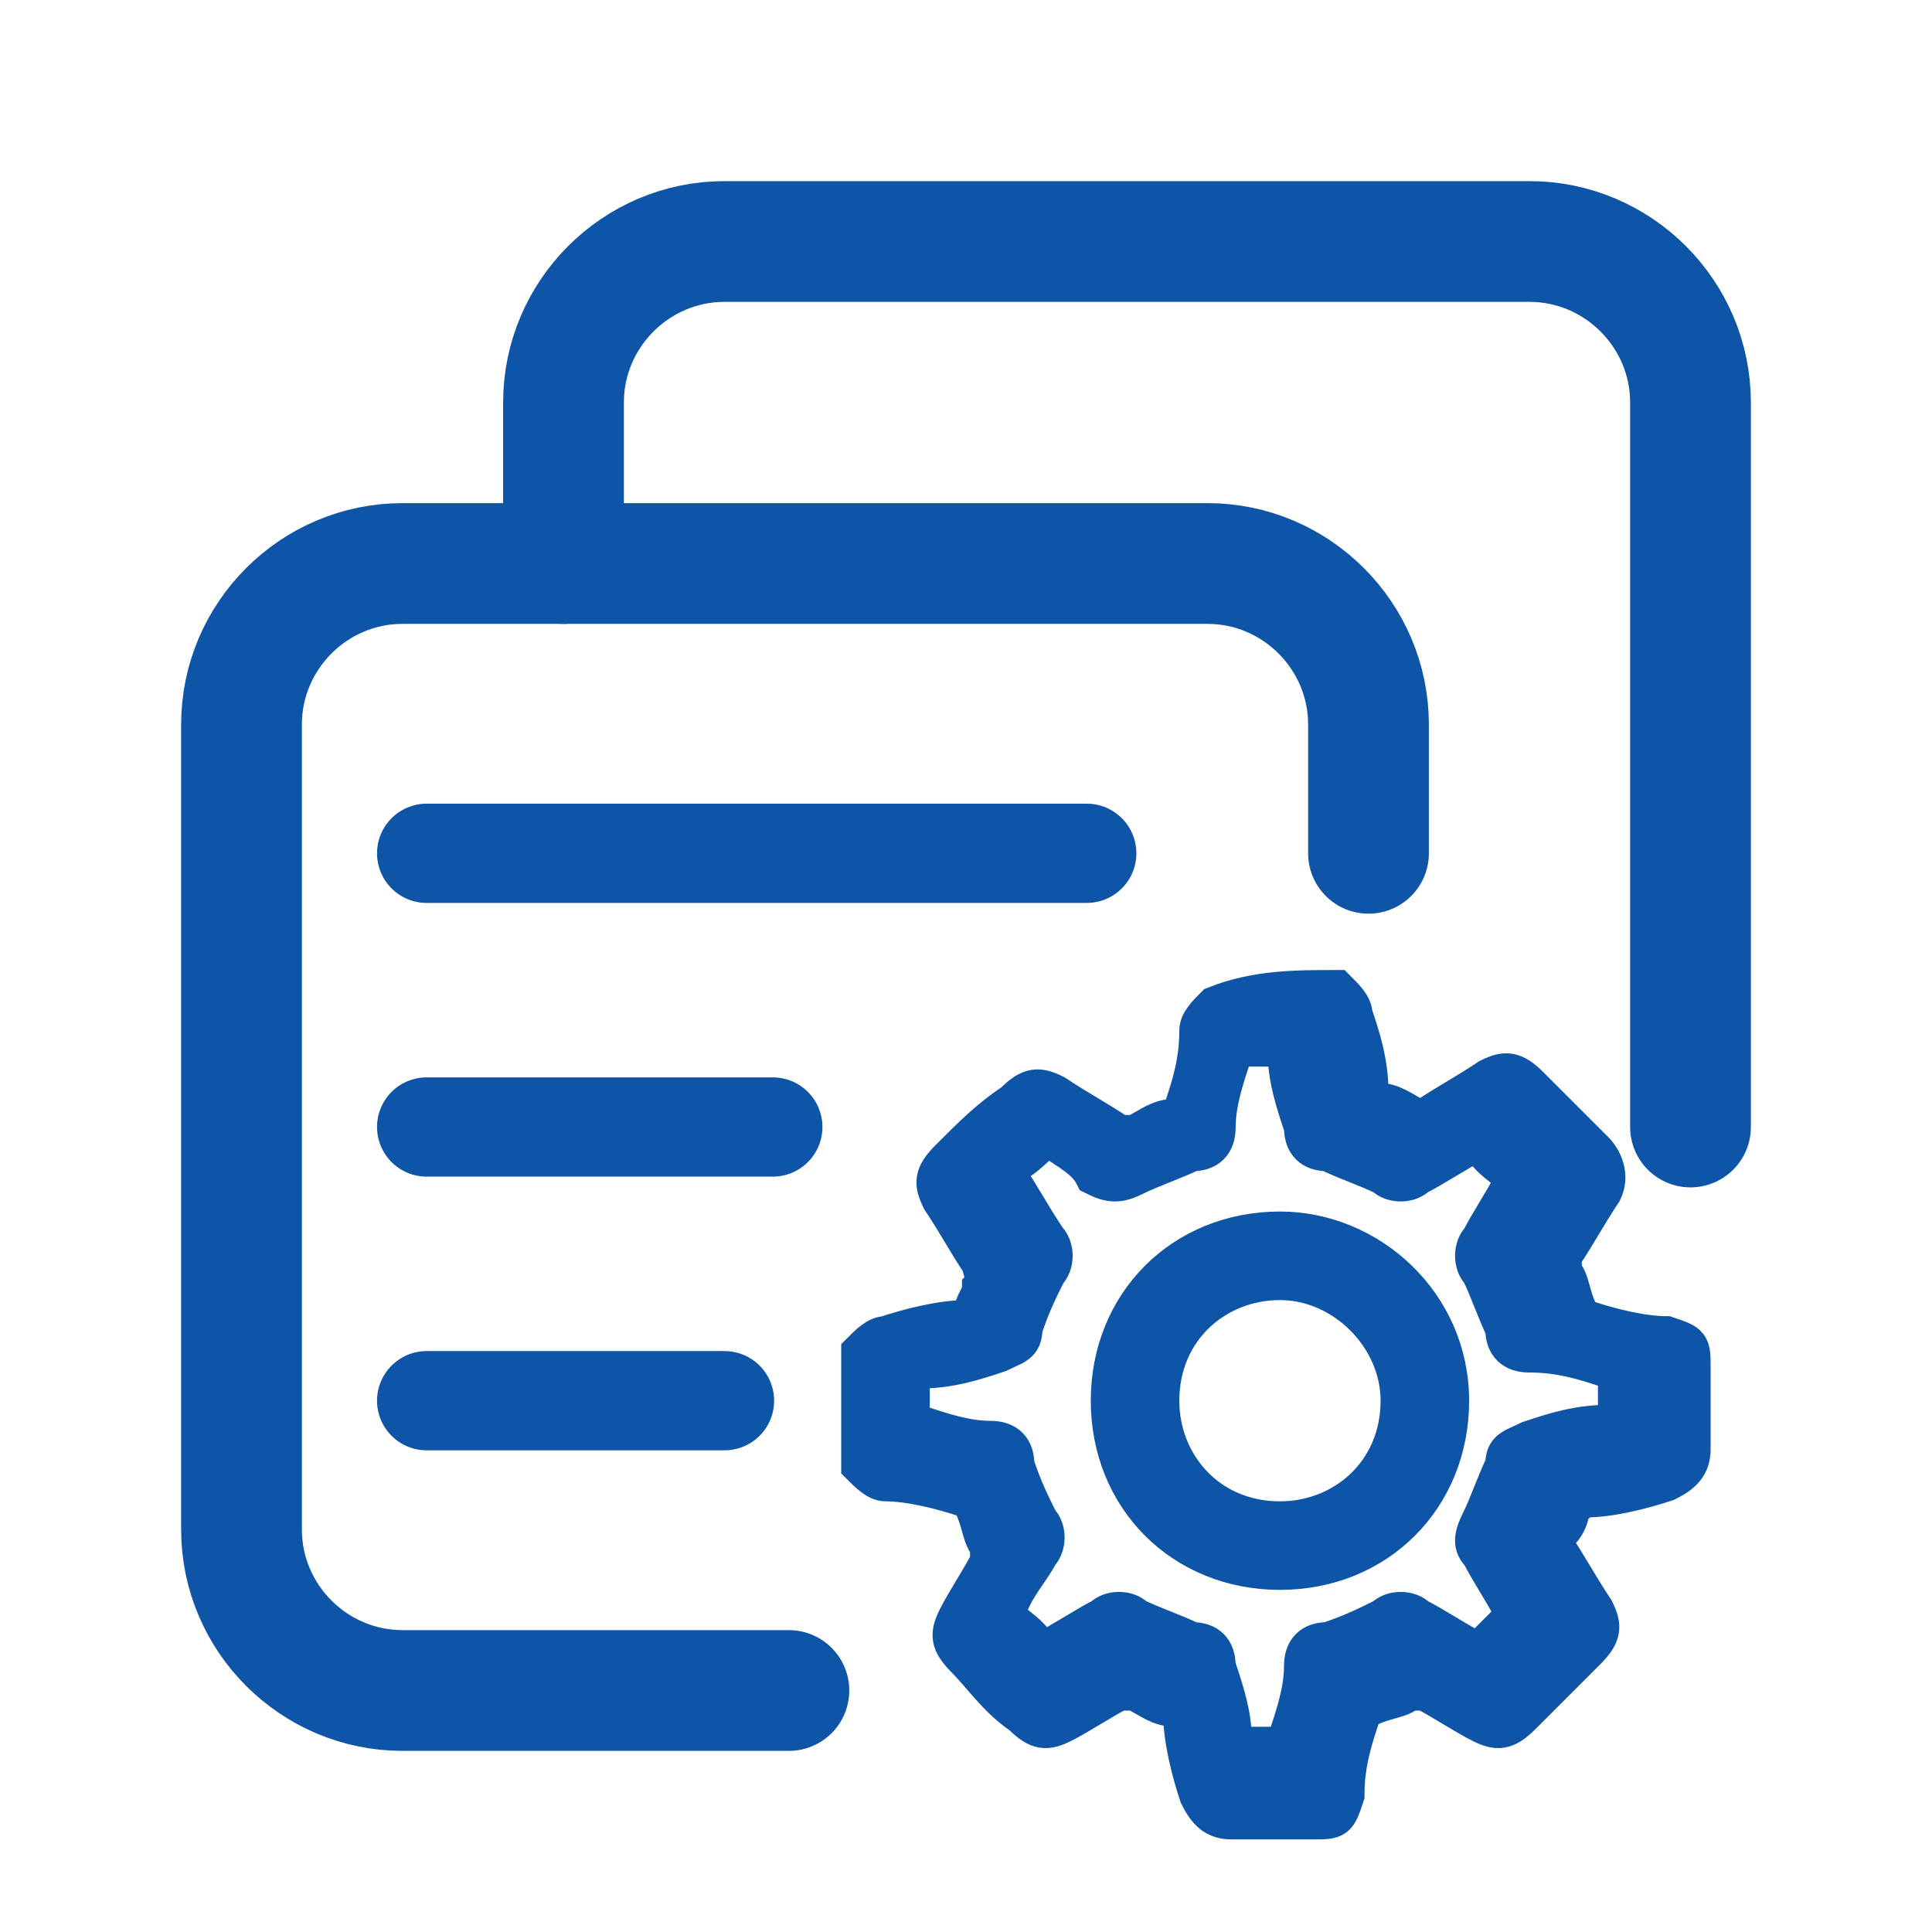
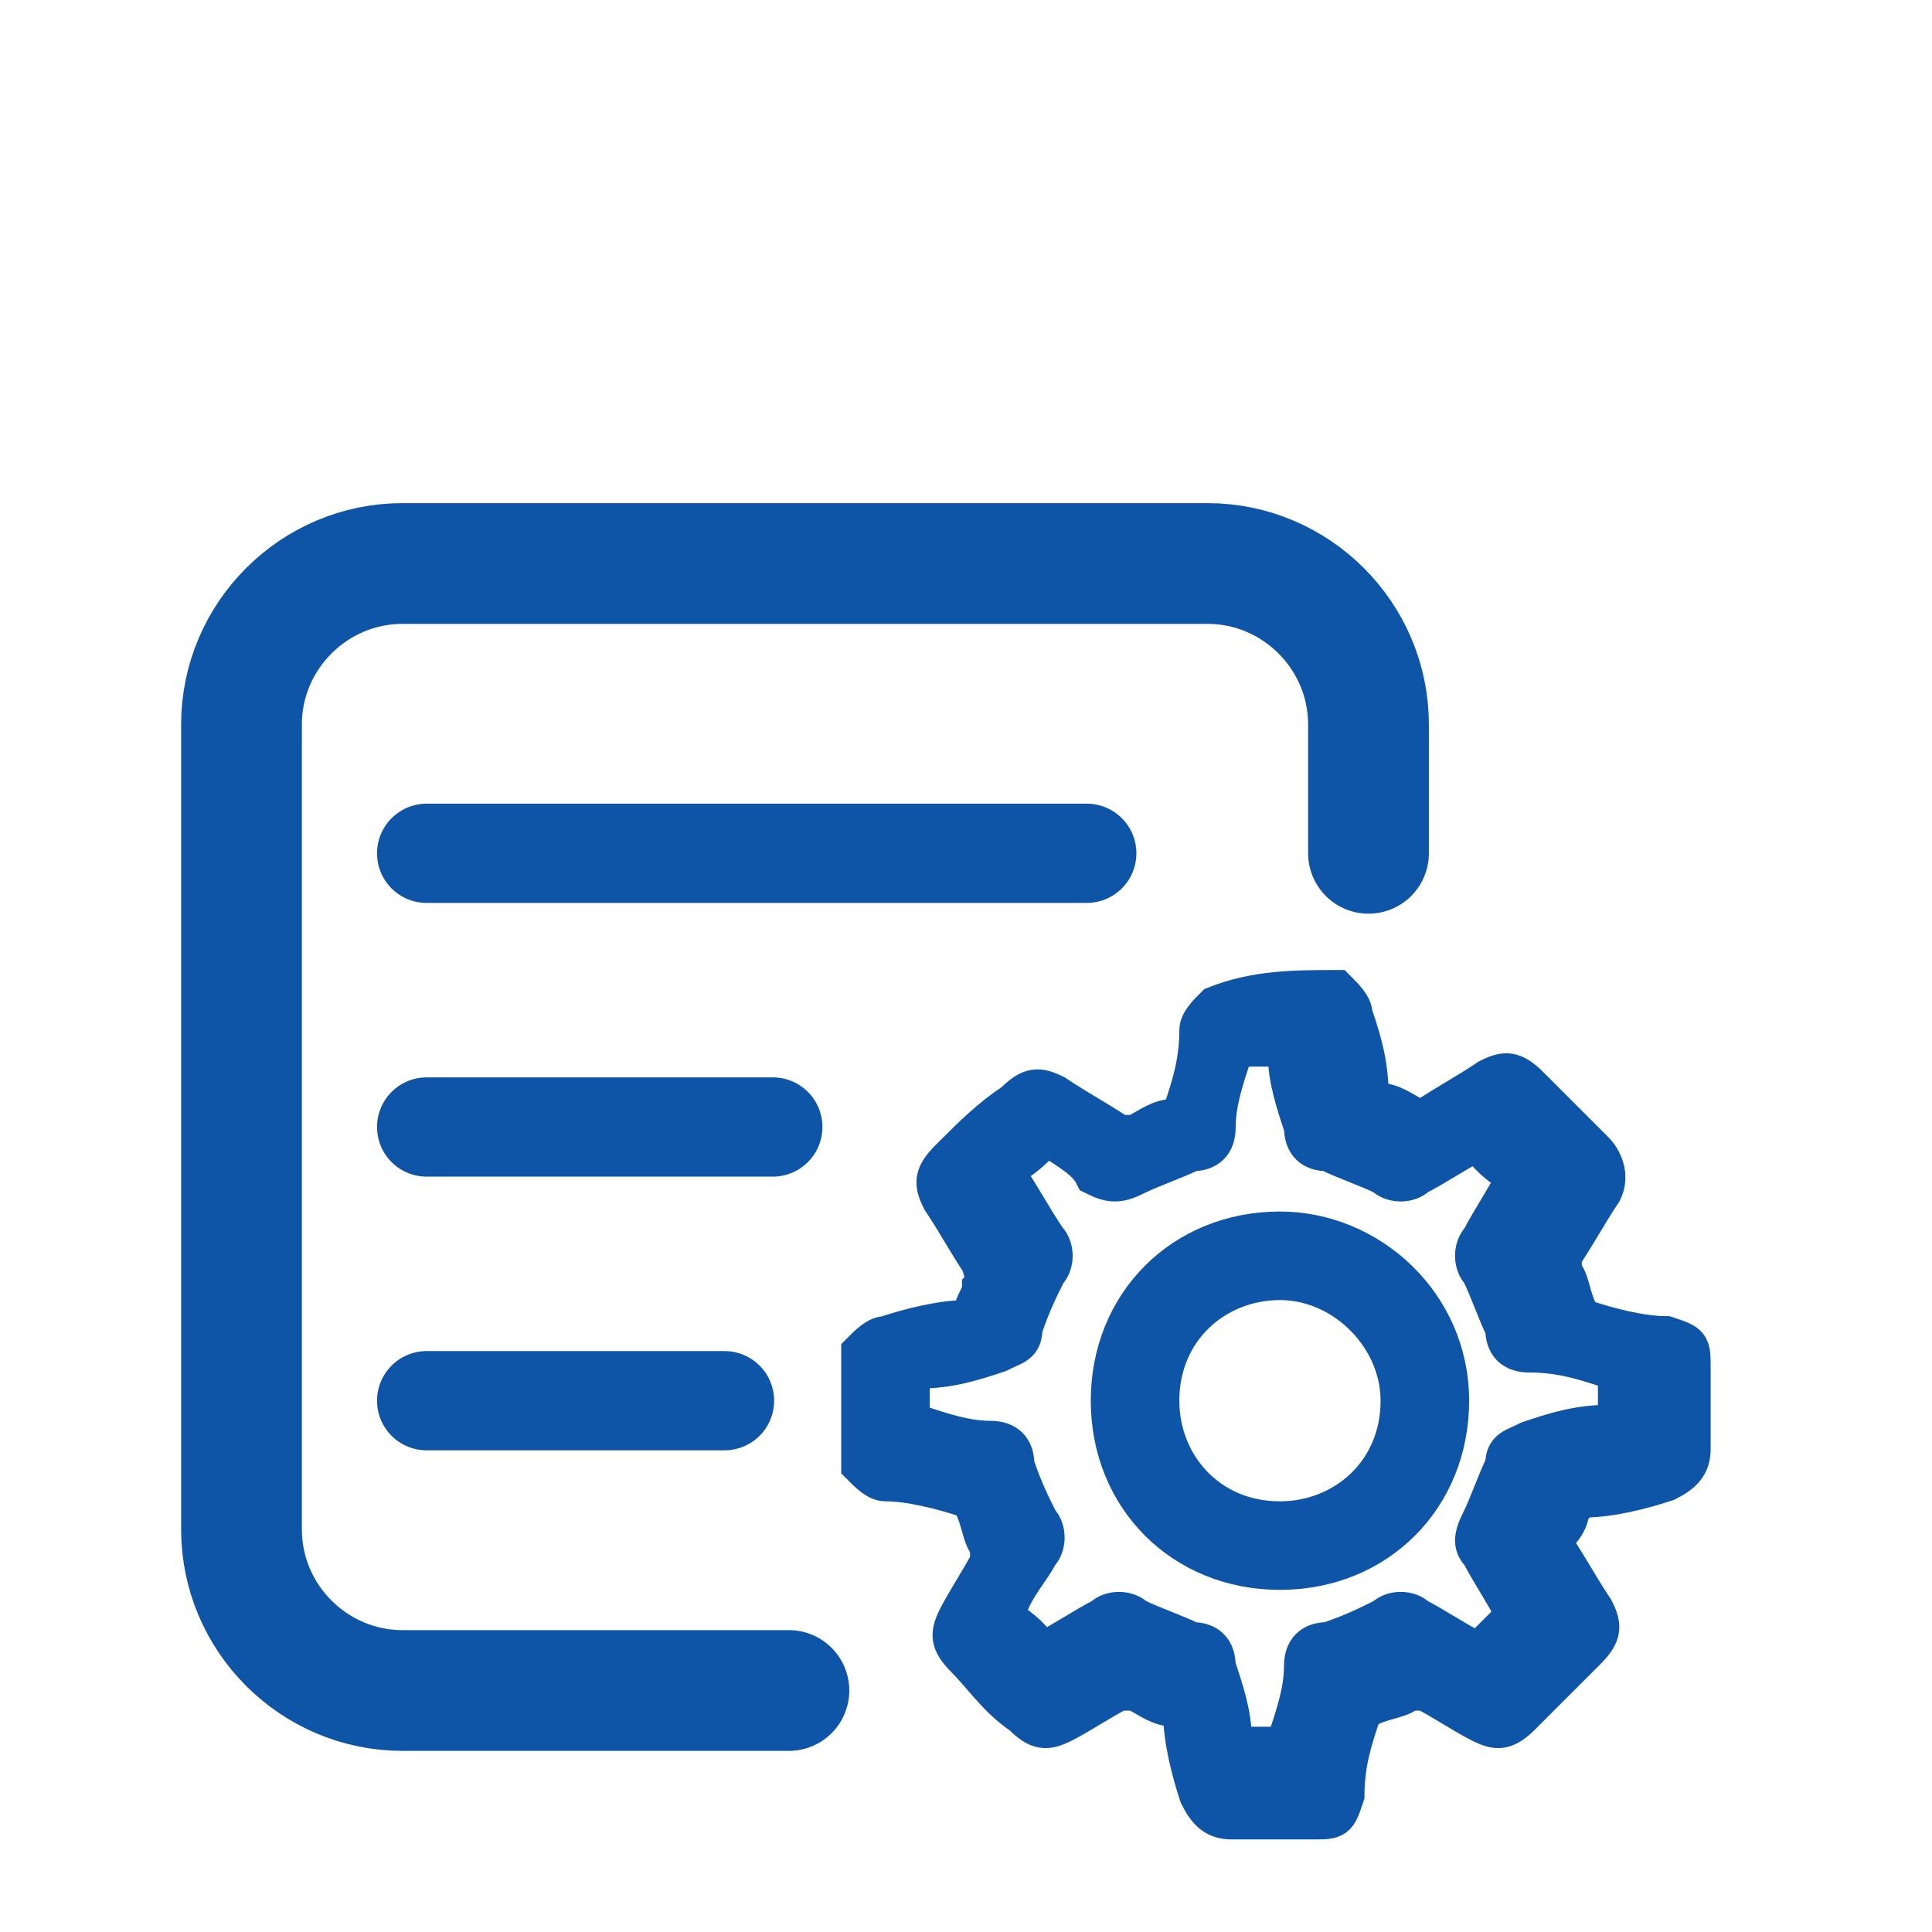
<svg xmlns="http://www.w3.org/2000/svg" version="1.1" id="Camada_1" x="0px" y="0px" viewBox="0 0 24 24" style="enable-background:new 0 0 24 24;" xml:space="preserve">
  <style type="text/css">
	.st0{fill:none;stroke:#0E55A8;stroke-width:1.5;stroke-linecap:round;stroke-linejoin:round;}
	.st1{fill:none;stroke:#0E55A8;stroke-width:1.233;stroke-linecap:round;stroke-linejoin:round;}
	.st2{fill:#0E55A7;stroke:#0E55A8;stroke-width:0.5;stroke-miterlimit:10;}
</style>
  <path class="st0" d="M17,10.6V9c0-1.1-0.9-2-2-2H5C3.9,7,3,7.9,3,9v10c0,1.1,0.9,2,2,2h4.8" />
  <g>
    <path class="st1" d="M5.3,10.6h8.2" />
    <path class="st1" d="M5.3,14h4.3" />
    <path class="st1" d="M5.3,17.4H9" />
  </g>
-   <path class="st0" d="M7,7V5c0-1.1,0.9-2,2-2h10c1.1,0,2,0.9,2,2v9" />
  <g>
    <path class="st2" d="M16.6,12.3c0.1,0.1,0.2,0.2,0.2,0.3c0.1,0.3,0.2,0.6,0.2,1c0,0.1,0,0.1,0.1,0.1c0.2,0,0.3,0.1,0.5,0.2   c0.1,0,0.1,0,0.1,0c0.3-0.2,0.5-0.3,0.8-0.5c0.2-0.1,0.3-0.1,0.5,0.1c0.3,0.3,0.5,0.5,0.8,0.8c0.1,0.1,0.2,0.3,0.1,0.5   c-0.2,0.3-0.3,0.5-0.5,0.8c0,0.1,0,0.1,0,0.2c0.1,0.1,0.1,0.3,0.2,0.5c0,0.1,0.1,0.1,0.1,0.1c0.3,0.1,0.7,0.2,1,0.2   c0.3,0.1,0.3,0.1,0.3,0.4c0,0.3,0,0.7,0,1c0,0.2-0.1,0.3-0.3,0.4c-0.3,0.1-0.7,0.2-1,0.2c-0.1,0-0.1,0.1-0.2,0.1   c0,0.2-0.1,0.3-0.2,0.4c0,0.1,0,0.1,0,0.1c0.2,0.3,0.3,0.5,0.5,0.8c0.1,0.2,0.1,0.3-0.1,0.5c-0.3,0.3-0.5,0.5-0.8,0.8   c-0.2,0.2-0.3,0.2-0.5,0.1c-0.2-0.1-0.5-0.3-0.7-0.4c-0.1,0-0.1,0-0.2,0c-0.1,0.1-0.3,0.1-0.5,0.2c-0.1,0-0.1,0.1-0.1,0.1   c-0.1,0.3-0.2,0.6-0.2,1c-0.1,0.3-0.1,0.3-0.4,0.3c-0.3,0-0.7,0-1,0c-0.2,0-0.3-0.1-0.4-0.3c-0.1-0.3-0.2-0.7-0.2-1   c0-0.1,0-0.1-0.1-0.1c-0.2,0-0.3-0.1-0.5-0.2c-0.1,0-0.1,0-0.2,0c-0.2,0.1-0.5,0.3-0.7,0.4c-0.2,0.1-0.3,0.1-0.5-0.1   c-0.3-0.2-0.5-0.5-0.7-0.7c-0.2-0.2-0.2-0.3-0.1-0.5c0.1-0.2,0.3-0.5,0.4-0.7c0-0.1,0-0.1,0-0.2c-0.1-0.1-0.1-0.3-0.2-0.5   c0-0.1-0.1-0.1-0.1-0.1c-0.3-0.1-0.7-0.2-1-0.2c-0.1,0-0.2-0.1-0.3-0.2c0-0.5,0-0.9,0-1.4c0.1-0.1,0.2-0.2,0.3-0.2   c0.3-0.1,0.7-0.2,1-0.2c0.1,0,0.1,0,0.1-0.1c0-0.1,0.1-0.2,0.1-0.3c0.1-0.1,0-0.2,0-0.3c-0.2-0.3-0.3-0.5-0.5-0.8   c-0.1-0.2-0.1-0.3,0.1-0.5c0.3-0.3,0.5-0.5,0.8-0.7c0.2-0.2,0.3-0.2,0.5-0.1c0.3,0.2,0.5,0.3,0.8,0.5c0.1,0,0.1,0,0.2,0   c0.2-0.1,0.3-0.2,0.5-0.2c0.1,0,0.1-0.1,0.1-0.1c0.1-0.3,0.2-0.6,0.2-1c0-0.1,0.1-0.2,0.2-0.3C15.6,12.3,16.1,12.3,16.6,12.3z    M13,14.1C12.9,14.1,12.9,14.1,13,14.1c-0.2,0.2-0.3,0.3-0.5,0.4c0,0,0,0.1,0,0.1c0.2,0.3,0.3,0.5,0.5,0.8c0.1,0.1,0.1,0.3,0,0.4   c-0.1,0.2-0.2,0.4-0.3,0.7c0,0.2-0.1,0.2-0.3,0.3c-0.3,0.1-0.6,0.2-1,0.2c-0.1,0-0.1,0-0.1,0.1c0,0.2,0,0.3,0,0.5   c0,0.1,0,0.1,0.1,0.1c0.3,0.1,0.6,0.2,0.9,0.2c0.2,0,0.3,0.1,0.3,0.3c0.1,0.3,0.2,0.5,0.3,0.7c0.1,0.1,0.1,0.3,0,0.4   c-0.1,0.2-0.3,0.4-0.4,0.7c0,0.1,0,0.1,0,0.1c0.1,0.1,0.3,0.2,0.4,0.4c0,0.1,0.1,0.1,0.1,0c0.2-0.1,0.5-0.3,0.7-0.4   c0.1-0.1,0.3-0.1,0.4,0c0.2,0.1,0.5,0.2,0.7,0.3c0.2,0,0.3,0.1,0.3,0.3c0.1,0.3,0.2,0.6,0.2,0.9c0,0.1,0,0.1,0.1,0.1   c0.2,0,0.3,0,0.5,0c0.1,0,0.1,0,0.1-0.1c0.1-0.3,0.2-0.6,0.2-0.9c0-0.2,0.1-0.3,0.3-0.3c0.3-0.1,0.5-0.2,0.7-0.3   c0.1-0.1,0.3-0.1,0.4,0c0.2,0.1,0.5,0.3,0.7,0.4c0.1,0,0.1,0,0.1,0c0.1-0.1,0.3-0.3,0.4-0.4c0,0,0.1-0.1,0-0.1   c-0.1-0.2-0.3-0.5-0.4-0.7c-0.1-0.1-0.1-0.2,0-0.4c0.1-0.2,0.2-0.5,0.3-0.7c0-0.2,0.1-0.2,0.3-0.3c0.3-0.1,0.6-0.2,1-0.2   c0.1,0,0.1,0,0.1-0.1c0-0.2,0-0.3,0-0.5c0-0.1,0-0.1-0.1-0.1c-0.3-0.1-0.6-0.2-1-0.2c-0.2,0-0.3-0.1-0.3-0.3   c-0.1-0.2-0.2-0.5-0.3-0.7c-0.1-0.1-0.1-0.3,0-0.4c0.1-0.2,0.3-0.5,0.4-0.7c0-0.1,0-0.1,0-0.1c-0.1-0.1-0.3-0.2-0.4-0.4   c0-0.1-0.1-0.1-0.1,0c-0.2,0.1-0.5,0.3-0.7,0.4c-0.1,0.1-0.3,0.1-0.4,0c-0.2-0.1-0.5-0.2-0.7-0.3c-0.2,0-0.3-0.1-0.3-0.3   c-0.1-0.3-0.2-0.6-0.2-0.9c0-0.1,0-0.1-0.1-0.1c-0.2,0-0.3,0-0.5,0c-0.1,0-0.1,0-0.1,0.1c-0.1,0.3-0.2,0.6-0.2,0.9   c0,0.2-0.1,0.3-0.3,0.3c-0.2,0.1-0.5,0.2-0.7,0.3c-0.2,0.1-0.3,0.1-0.5,0C13.5,14.4,13.3,14.3,13,14.1C13,14.1,13,14.1,13,14.1z" />
    <path class="st2" d="M18,17.4c0,1.2-0.9,2.1-2.1,2.1c-1.2,0-2.1-0.9-2.1-2.1c0-1.2,0.9-2.1,2.1-2.1C17,15.3,18,16.2,18,17.4z    M15.9,15.9c-0.8,0-1.5,0.6-1.5,1.5c0,0.8,0.6,1.5,1.5,1.5c0.8,0,1.5-0.6,1.5-1.5C17.4,16.6,16.7,15.9,15.9,15.9z" />
  </g>
</svg>